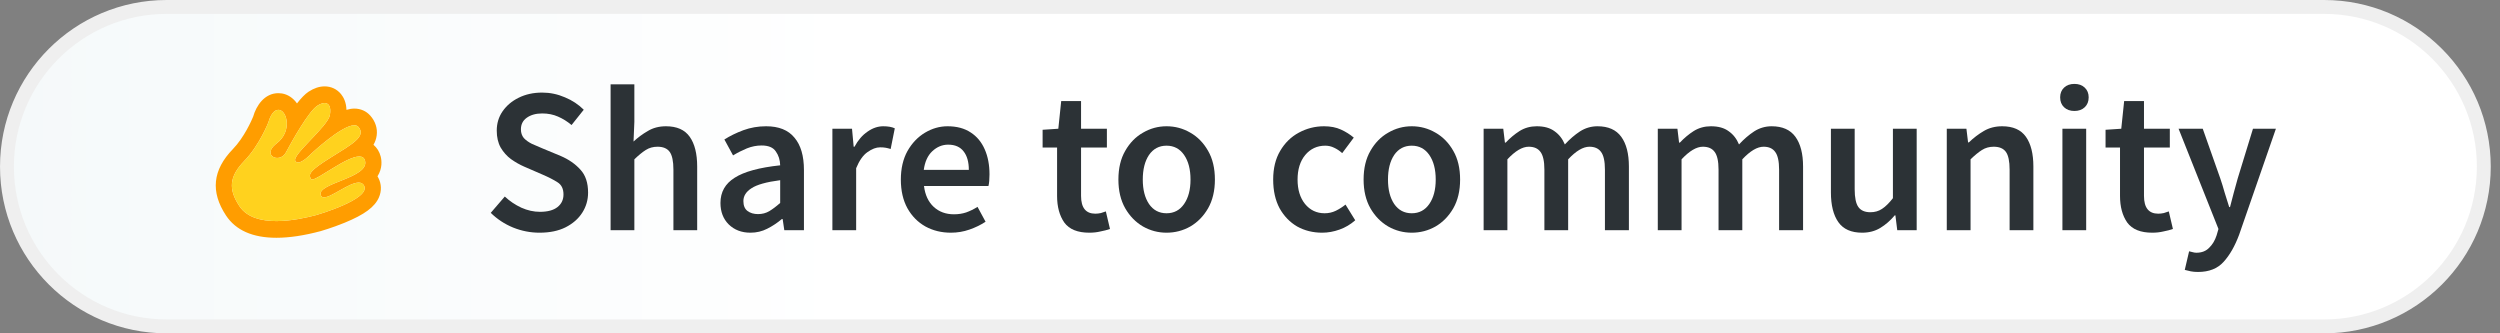
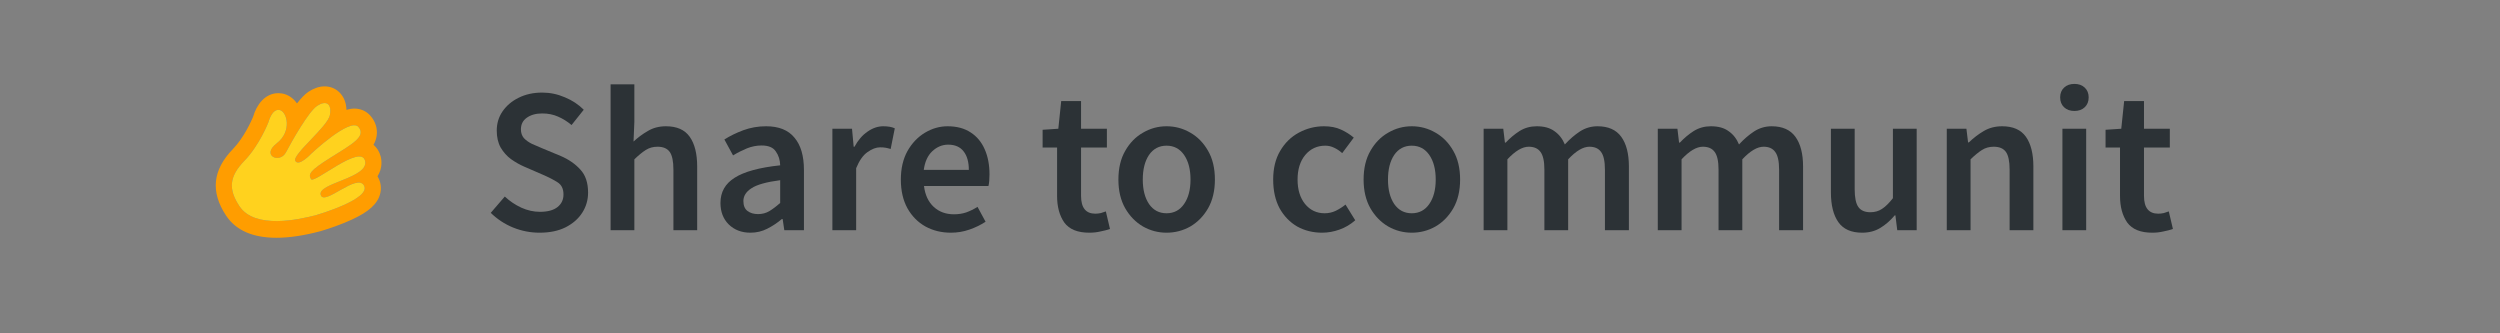
<svg xmlns="http://www.w3.org/2000/svg" width="180" height="24" viewBox="0 0 180 24" fill="none">
  <rect x="0" y="0" width="180" height="24" fill="#808080" stroke="none" />
-   <path d="M12.001 0.5H167.334C173.685 0.5 178.834 5.649 178.834 12C178.834 18.351 173.685 23.5 167.334 23.5H12.001C5.649 23.5 0.501 18.351 0.501 12C0.501 5.649 5.649 0.5 12.001 0.5Z" fill="url(#paint0_linear_37_87)" stroke="#EFEFEF" />
  <path d="M38.846 16.754C38.191 16.754 37.556 16.63 36.941 16.382C36.336 16.134 35.8 15.781 35.334 15.325L36.346 14.15C36.693 14.477 37.09 14.745 37.536 14.953C37.983 15.152 38.429 15.251 38.875 15.251C39.431 15.251 39.852 15.137 40.14 14.909C40.428 14.68 40.571 14.378 40.571 14.001C40.571 13.594 40.428 13.302 40.14 13.123C39.862 12.944 39.505 12.761 39.069 12.573L37.73 11.992C37.412 11.853 37.1 11.675 36.792 11.457C36.495 11.238 36.247 10.961 36.048 10.623C35.86 10.286 35.766 9.879 35.766 9.403C35.766 8.887 35.904 8.426 36.182 8.02C36.47 7.603 36.857 7.276 37.343 7.038C37.839 6.79 38.404 6.666 39.039 6.666C39.604 6.666 40.15 6.78 40.676 7.008C41.201 7.226 41.653 7.524 42.03 7.901L41.152 9.002C40.844 8.744 40.517 8.54 40.17 8.392C39.832 8.243 39.456 8.168 39.039 8.168C38.583 8.168 38.211 8.273 37.923 8.481C37.645 8.679 37.506 8.957 37.506 9.314C37.506 9.562 37.576 9.77 37.715 9.939C37.863 10.098 38.057 10.236 38.295 10.356C38.533 10.465 38.786 10.574 39.054 10.683L40.378 11.233C40.953 11.481 41.425 11.809 41.791 12.216C42.158 12.612 42.342 13.163 42.342 13.867C42.342 14.393 42.203 14.874 41.925 15.31C41.648 15.747 41.246 16.099 40.72 16.367C40.204 16.625 39.58 16.754 38.846 16.754Z" fill="#2C3236" />
  <path d="M43.963 16.575V6.07H45.674V8.778L45.614 10.192C45.922 9.904 46.264 9.651 46.641 9.433C47.018 9.205 47.454 9.091 47.95 9.091C48.734 9.091 49.304 9.344 49.661 9.85C50.019 10.356 50.197 11.07 50.197 11.992V16.575H48.486V12.216C48.486 11.61 48.397 11.184 48.218 10.936C48.04 10.688 47.747 10.564 47.34 10.564C47.023 10.564 46.74 10.643 46.492 10.802C46.254 10.951 45.981 11.174 45.674 11.472V16.575H43.963Z" fill="#2C3236" />
  <path d="M54.03 16.754C53.395 16.754 52.875 16.555 52.468 16.158C52.071 15.762 51.873 15.246 51.873 14.611C51.873 13.827 52.215 13.222 52.899 12.796C53.584 12.359 54.675 12.062 56.173 11.903C56.163 11.516 56.059 11.184 55.86 10.906C55.672 10.618 55.33 10.475 54.834 10.475C54.477 10.475 54.124 10.544 53.777 10.683C53.44 10.822 53.108 10.99 52.78 11.189L52.155 10.043C52.562 9.785 53.018 9.562 53.524 9.374C54.04 9.185 54.586 9.091 55.161 9.091C56.074 9.091 56.753 9.364 57.199 9.909C57.656 10.445 57.884 11.223 57.884 12.245V16.575H56.47L56.351 15.772H56.292C55.965 16.049 55.612 16.282 55.235 16.471C54.868 16.659 54.467 16.754 54.03 16.754ZM54.581 15.415C54.878 15.415 55.146 15.345 55.384 15.206C55.632 15.057 55.895 14.859 56.173 14.611V12.974C55.181 13.103 54.491 13.297 54.105 13.555C53.718 13.803 53.524 14.11 53.524 14.477C53.524 14.804 53.623 15.043 53.822 15.191C54.02 15.34 54.273 15.415 54.581 15.415Z" fill="#2C3236" />
  <path d="M59.932 16.575V9.269H61.345L61.464 10.564H61.524C61.782 10.088 62.094 9.726 62.461 9.478C62.828 9.22 63.205 9.091 63.592 9.091C63.939 9.091 64.217 9.14 64.425 9.24L64.127 10.728C63.999 10.688 63.88 10.658 63.77 10.638C63.661 10.618 63.527 10.608 63.369 10.608C63.081 10.608 62.779 10.723 62.461 10.951C62.144 11.169 61.871 11.556 61.643 12.111V16.575H59.932Z" fill="#2C3236" />
  <path d="M68.462 16.754C67.787 16.754 67.177 16.605 66.631 16.307C66.086 16 65.654 15.563 65.337 14.998C65.019 14.422 64.861 13.733 64.861 12.93C64.861 12.136 65.019 11.452 65.337 10.876C65.664 10.301 66.086 9.86 66.602 9.552C67.118 9.245 67.658 9.091 68.224 9.091C68.888 9.091 69.444 9.24 69.89 9.537C70.336 9.825 70.674 10.232 70.902 10.757C71.13 11.273 71.244 11.873 71.244 12.558C71.244 12.915 71.219 13.193 71.169 13.391H66.527C66.607 14.036 66.84 14.537 67.227 14.894C67.613 15.251 68.1 15.429 68.685 15.429C69.002 15.429 69.295 15.385 69.563 15.295C69.84 15.196 70.113 15.062 70.381 14.894L70.961 15.965C70.614 16.193 70.227 16.382 69.801 16.53C69.374 16.679 68.928 16.754 68.462 16.754ZM66.512 12.23H69.756C69.756 11.665 69.632 11.223 69.384 10.906C69.136 10.579 68.764 10.415 68.268 10.415C67.842 10.415 67.46 10.574 67.122 10.891C66.795 11.199 66.592 11.645 66.512 12.23Z" fill="#2C3236" />
  <path d="M78.431 16.754C77.588 16.754 76.988 16.511 76.631 16.024C76.284 15.528 76.11 14.889 76.11 14.105V10.623H75.068V9.344L76.199 9.269L76.407 7.276H77.836V9.269H79.696V10.623H77.836V14.105C77.836 14.958 78.178 15.385 78.862 15.385C78.992 15.385 79.125 15.37 79.264 15.34C79.403 15.3 79.522 15.261 79.621 15.221L79.919 16.486C79.721 16.555 79.492 16.615 79.234 16.664C78.987 16.724 78.719 16.754 78.431 16.754Z" fill="#2C3236" />
  <path d="M83.991 16.754C83.386 16.754 82.821 16.605 82.295 16.307C81.769 16 81.343 15.563 81.016 14.998C80.688 14.422 80.525 13.733 80.525 12.93C80.525 12.116 80.688 11.427 81.016 10.861C81.343 10.286 81.769 9.85 82.295 9.552C82.821 9.245 83.386 9.091 83.991 9.091C84.606 9.091 85.177 9.245 85.703 9.552C86.228 9.85 86.655 10.286 86.982 10.861C87.309 11.427 87.473 12.116 87.473 12.93C87.473 13.733 87.309 14.422 86.982 14.998C86.655 15.563 86.228 16 85.703 16.307C85.177 16.605 84.606 16.754 83.991 16.754ZM83.991 15.355C84.527 15.355 84.949 15.132 85.256 14.685C85.564 14.239 85.717 13.654 85.717 12.93C85.717 12.196 85.564 11.605 85.256 11.159C84.949 10.713 84.527 10.489 83.991 10.489C83.456 10.489 83.034 10.713 82.727 11.159C82.429 11.605 82.28 12.196 82.28 12.93C82.28 13.654 82.429 14.239 82.727 14.685C83.034 15.132 83.456 15.355 83.991 15.355Z" fill="#2C3236" />
  <path d="M95.196 16.754C94.531 16.754 93.931 16.605 93.395 16.307C92.87 16 92.448 15.563 92.131 14.998C91.823 14.422 91.669 13.733 91.669 12.93C91.669 12.116 91.838 11.427 92.175 10.861C92.513 10.286 92.959 9.85 93.514 9.552C94.08 9.245 94.685 9.091 95.33 9.091C95.796 9.091 96.203 9.17 96.55 9.329C96.897 9.488 97.204 9.681 97.472 9.909L96.639 11.025C96.451 10.857 96.257 10.728 96.059 10.638C95.86 10.539 95.647 10.489 95.419 10.489C94.834 10.489 94.353 10.713 93.976 11.159C93.609 11.605 93.425 12.196 93.425 12.93C93.425 13.654 93.604 14.239 93.961 14.685C94.328 15.132 94.799 15.355 95.374 15.355C95.662 15.355 95.93 15.295 96.178 15.176C96.436 15.047 96.669 14.899 96.877 14.73L97.576 15.861C97.239 16.158 96.862 16.382 96.446 16.53C96.029 16.679 95.612 16.754 95.196 16.754Z" fill="#2C3236" />
  <path d="M101.646 16.754C101.041 16.754 100.475 16.605 99.95 16.307C99.424 16 98.997 15.563 98.67 14.998C98.343 14.422 98.179 13.733 98.179 12.93C98.179 12.116 98.343 11.427 98.67 10.861C98.997 10.286 99.424 9.85 99.95 9.552C100.475 9.245 101.041 9.091 101.646 9.091C102.261 9.091 102.831 9.245 103.357 9.552C103.883 9.85 104.309 10.286 104.637 10.861C104.964 11.427 105.128 12.116 105.128 12.93C105.128 13.733 104.964 14.422 104.637 14.998C104.309 15.563 103.883 16 103.357 16.307C102.831 16.605 102.261 16.754 101.646 16.754ZM101.646 15.355C102.181 15.355 102.603 15.132 102.911 14.685C103.218 14.239 103.372 13.654 103.372 12.93C103.372 12.196 103.218 11.605 102.911 11.159C102.603 10.713 102.181 10.489 101.646 10.489C101.11 10.489 100.689 10.713 100.381 11.159C100.083 11.605 99.935 12.196 99.935 12.93C99.935 13.654 100.083 14.239 100.381 14.685C100.689 15.132 101.11 15.355 101.646 15.355Z" fill="#2C3236" />
  <path d="M106.821 16.575V9.269H108.235L108.354 10.266H108.413C108.721 9.939 109.053 9.661 109.41 9.433C109.777 9.205 110.189 9.091 110.645 9.091C111.181 9.091 111.607 9.21 111.925 9.448C112.252 9.676 112.5 9.994 112.669 10.4C113.016 10.023 113.378 9.711 113.755 9.463C114.142 9.215 114.563 9.091 115.02 9.091C115.793 9.091 116.364 9.344 116.731 9.85C117.098 10.356 117.281 11.07 117.281 11.992V16.575H115.555V12.216C115.555 11.61 115.461 11.184 115.273 10.936C115.094 10.688 114.816 10.564 114.439 10.564C113.983 10.564 113.472 10.866 112.907 11.472V16.575H111.196V12.216C111.196 11.61 111.101 11.184 110.913 10.936C110.734 10.688 110.452 10.564 110.065 10.564C109.609 10.564 109.098 10.866 108.532 11.472V16.575H106.821Z" fill="#2C3236" />
  <path d="M119.361 16.575V9.269H120.774L120.893 10.266H120.953C121.26 9.939 121.593 9.661 121.95 9.433C122.317 9.205 122.729 9.091 123.185 9.091C123.72 9.091 124.147 9.21 124.464 9.448C124.792 9.676 125.04 9.994 125.208 10.4C125.556 10.023 125.918 9.711 126.295 9.463C126.681 9.215 127.103 9.091 127.559 9.091C128.333 9.091 128.903 9.344 129.27 9.85C129.637 10.356 129.821 11.07 129.821 11.992V16.575H128.095V12.216C128.095 11.61 128.001 11.184 127.812 10.936C127.634 10.688 127.356 10.564 126.979 10.564C126.523 10.564 126.012 10.866 125.446 11.472V16.575H123.735V12.216C123.735 11.61 123.641 11.184 123.453 10.936C123.274 10.688 122.991 10.564 122.605 10.564C122.148 10.564 121.637 10.866 121.072 11.472V16.575H119.361Z" fill="#2C3236" />
  <path d="M134.073 16.754C133.289 16.754 132.719 16.501 132.362 15.995C132.005 15.489 131.826 14.775 131.826 13.852V9.269H133.537V13.629C133.537 14.234 133.627 14.661 133.805 14.909C133.984 15.157 134.271 15.281 134.668 15.281C134.986 15.281 135.263 15.201 135.501 15.043C135.749 14.884 136.012 14.626 136.29 14.269V9.269H138.001V16.575H136.602L136.469 15.504H136.424C136.106 15.881 135.759 16.183 135.382 16.411C135.005 16.64 134.569 16.754 134.073 16.754Z" fill="#2C3236" />
  <path d="M140.168 16.575V9.269H141.582L141.701 10.251H141.76C142.088 9.934 142.445 9.661 142.832 9.433C143.219 9.205 143.66 9.091 144.156 9.091C144.94 9.091 145.51 9.344 145.867 9.85C146.224 10.356 146.403 11.07 146.403 11.992V16.575H144.692V12.216C144.692 11.61 144.602 11.184 144.424 10.936C144.245 10.688 143.953 10.564 143.546 10.564C143.229 10.564 142.946 10.643 142.698 10.802C142.46 10.951 142.187 11.174 141.88 11.472V16.575H140.168Z" fill="#2C3236" />
  <path d="M148.494 16.575V9.269H150.205V16.575H148.494ZM149.357 7.99C149.05 7.99 148.802 7.901 148.613 7.722C148.425 7.543 148.331 7.305 148.331 7.008C148.331 6.72 148.425 6.487 148.613 6.308C148.802 6.13 149.05 6.041 149.357 6.041C149.665 6.041 149.913 6.13 150.101 6.308C150.29 6.487 150.384 6.72 150.384 7.008C150.384 7.305 150.29 7.543 150.101 7.722C149.913 7.901 149.665 7.99 149.357 7.99Z" fill="#2C3236" />
  <path d="M154.963 16.754C154.119 16.754 153.519 16.511 153.162 16.024C152.815 15.528 152.641 14.889 152.641 14.105V10.623H151.6V9.344L152.731 9.269L152.939 7.276H154.367V9.269H156.227V10.623H154.367V14.105C154.367 14.958 154.71 15.385 155.394 15.385C155.523 15.385 155.657 15.37 155.796 15.34C155.935 15.3 156.054 15.261 156.153 15.221L156.45 16.486C156.252 16.555 156.024 16.615 155.766 16.664C155.518 16.724 155.25 16.754 154.963 16.754Z" fill="#2C3236" />
-   <path d="M158.256 19.581C158.057 19.581 157.884 19.566 157.735 19.536C157.586 19.506 157.442 19.471 157.303 19.432L157.616 18.093C157.685 18.113 157.765 18.132 157.854 18.152C157.953 18.182 158.047 18.197 158.137 18.197C158.524 18.197 158.831 18.078 159.059 17.84C159.297 17.612 159.476 17.314 159.595 16.947L159.729 16.486L156.857 9.269H158.598L159.863 12.855C159.972 13.173 160.076 13.51 160.175 13.867C160.284 14.214 160.393 14.561 160.502 14.909H160.562C160.651 14.571 160.741 14.229 160.83 13.882C160.929 13.525 161.023 13.183 161.113 12.855L162.214 9.269H163.865L161.217 16.902C160.909 17.726 160.537 18.375 160.101 18.852C159.664 19.338 159.049 19.581 158.256 19.581Z" fill="#2C3236" />
  <path d="M23.372 6.219C23.843 6.219 24.265 6.419 24.558 6.781C24.74 7.006 24.93 7.367 24.945 7.909C25.143 7.851 25.333 7.818 25.511 7.818C25.962 7.818 26.369 7.996 26.658 8.321C27.028 8.737 27.193 9.249 27.121 9.76C27.087 10.004 27.008 10.223 26.89 10.425C27.139 10.633 27.322 10.922 27.41 11.269C27.48 11.542 27.551 12.11 27.18 12.694C27.203 12.733 27.226 12.772 27.246 12.813C27.469 13.25 27.483 13.744 27.287 14.204C26.988 14.9 26.247 15.45 24.807 16.039C23.911 16.406 23.091 16.64 23.084 16.642C21.9 16.959 20.829 17.12 19.902 17.12C18.197 17.12 16.977 16.581 16.275 15.519C15.145 13.807 15.306 12.242 16.769 10.733C17.578 9.899 18.116 8.668 18.228 8.397C18.454 7.597 19.051 6.708 20.044 6.708H20.045C20.128 6.708 20.213 6.715 20.296 6.728C20.731 6.799 21.111 7.058 21.383 7.446C21.676 7.07 21.961 6.771 22.218 6.602C22.607 6.348 22.995 6.219 23.372 6.219ZM23.372 7.421C23.224 7.421 23.042 7.486 22.842 7.617C22.221 8.024 21.023 10.15 20.584 10.977C20.437 11.254 20.186 11.371 19.96 11.371C19.511 11.371 19.16 10.911 19.919 10.325C21.059 9.444 20.659 8.005 20.115 7.916C20.091 7.912 20.067 7.91 20.044 7.91C19.55 7.91 19.331 8.791 19.331 8.791C19.331 8.791 18.691 10.45 17.592 11.584C16.493 12.718 16.436 13.628 17.237 14.841C17.784 15.668 18.83 15.918 19.902 15.918C21.013 15.918 22.153 15.649 22.792 15.478C22.823 15.47 26.708 14.337 26.216 13.373C26.133 13.211 25.997 13.146 25.825 13.146C25.133 13.146 23.872 14.211 23.331 14.211C23.209 14.211 23.124 14.158 23.089 14.028C22.858 13.173 26.599 12.813 26.284 11.575C26.228 11.356 26.078 11.267 25.866 11.267C24.95 11.267 22.896 12.929 22.465 12.929C22.432 12.929 22.409 12.919 22.396 12.898C22.18 12.539 22.298 12.288 23.819 11.338C25.34 10.388 26.407 9.816 25.8 9.134C25.73 9.055 25.631 9.02 25.511 9.02C24.588 9.02 22.406 11.069 22.406 11.069C22.406 11.069 21.818 11.701 21.462 11.701C21.38 11.701 21.31 11.668 21.263 11.586C21.011 11.146 23.608 9.115 23.754 8.277C23.853 7.709 23.684 7.421 23.372 7.421Z" fill="#FF9D00" />
  <path d="M17.237 14.841C16.436 13.628 16.493 12.718 17.592 11.584C18.691 10.45 19.331 8.791 19.331 8.791C19.331 8.791 19.57 7.827 20.115 7.916C20.659 8.005 21.059 9.444 19.918 10.325C18.778 11.206 20.145 11.804 20.584 10.977C21.023 10.15 22.221 8.024 22.842 7.617C23.463 7.21 23.901 7.438 23.754 8.276C23.608 9.115 21.011 11.146 21.263 11.586C21.516 12.025 22.406 11.069 22.406 11.069C22.406 11.069 25.193 8.451 25.8 9.134C26.407 9.816 25.34 10.387 23.819 11.338C22.298 12.288 22.18 12.539 22.396 12.898C22.612 13.258 25.969 10.336 26.284 11.575C26.599 12.813 22.858 13.173 23.089 14.028C23.32 14.883 25.724 12.409 26.216 13.373C26.708 14.337 22.823 15.47 22.792 15.478C21.537 15.814 18.35 16.526 17.237 14.841Z" fill="#FFD21E" />
  <defs>
    <linearGradient id="paint0_linear_37_87" x1="0.001" y1="12" x2="61.663" y2="12" gradientUnits="userSpaceOnUse">
      <stop stop-color="#F5F9FA" />
      <stop offset="1" stop-color="white" />
    </linearGradient>
  </defs>
</svg>